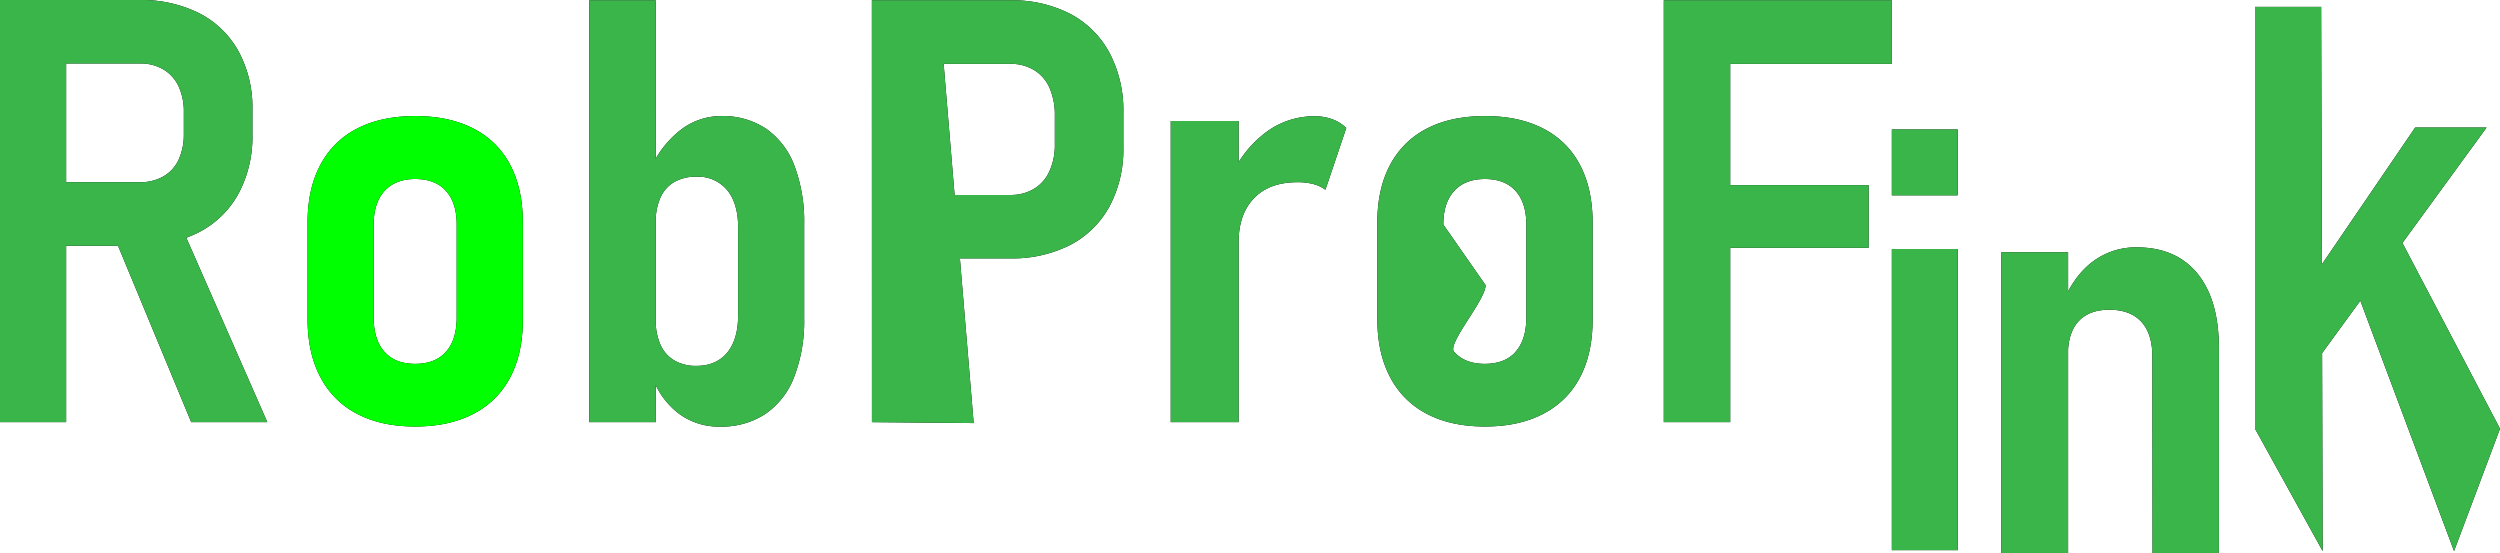
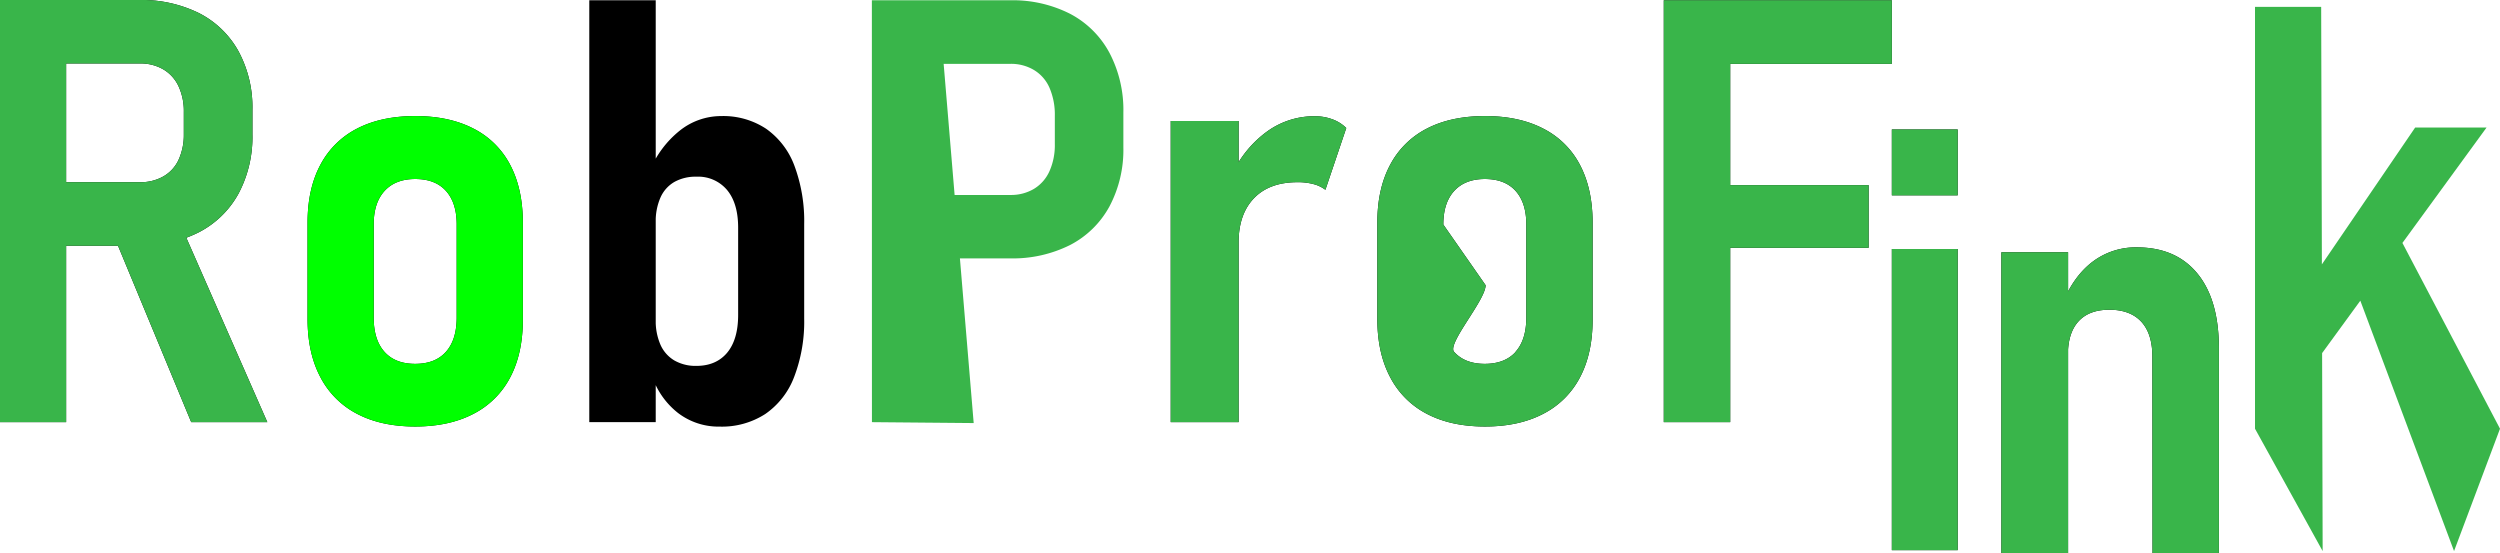
<svg xmlns="http://www.w3.org/2000/svg" viewBox="0 0 761.64 168.61">
  <defs>
    <style>.cls-1{fill:url(#Unbenannter_Verlauf_6);}.cls-2{fill:#39b54a;}.cls-3{fill:lime;}</style>
    <radialGradient id="Unbenannter_Verlauf_6" cx="272.96" cy="164.61" r="37.75" gradientUnits="userSpaceOnUse">
      <stop offset="0.11" stop-color="#595959" />
      <stop offset="0.72" stop-color="#0c0c0c" />
      <stop offset="0.81" />
    </radialGradient>
  </defs>
  <title>Element 1</title>
  <g id="Ebene_2" data-name="Ebene 2">
    <g id="Ebene_1-2" data-name="Ebene 1">
      <path class="cls-1" d="M0,0H20.15V128.61H0ZM8.84,55.51H42.69a14,14,0,0,0,7-1.72,11.29,11.29,0,0,0,4.64-4.95A18.19,18.19,0,0,0,56,41.1v-7a18,18,0,0,0-1.59-7.78,11.67,11.67,0,0,0-4.64-5.17,13.66,13.66,0,0,0-7.12-1.81H8.84V0H42.25A39.59,39.59,0,0,1,60.64,4a28.51,28.51,0,0,1,12,11.58A35.8,35.8,0,0,1,76.9,33.41v7.52A36.63,36.63,0,0,1,72.66,59,28.82,28.82,0,0,1,60.59,70.76a38.88,38.88,0,0,1-18.34,4.11H8.84ZM34.3,70.89l20-4.06,27.14,61.78H58.25Z" />
      <path class="cls-1" d="M108.81,126.09a26.09,26.09,0,0,1-11.22-11.22q-3.9-7.38-3.89-17.72V67.8q0-10.26,3.89-17.55a26,26,0,0,1,11.22-11.09q7.34-3.79,17.68-3.8t17.73,3.8a25.69,25.69,0,0,1,11.22,11.09q3.84,7.29,3.85,17.55V97.41q0,10.26-3.85,17.55a25.94,25.94,0,0,1-11.22,11.13q-7.4,3.85-17.73,3.85T108.81,126.09Zm27.05-18.91q3.27-3.68,3.27-10.48V68.42q0-6.63-3.27-10.26t-9.37-3.62q-6,0-9.32,3.62t-3.32,10.26V96.7q0,6.81,3.27,10.48t9.37,3.67Q132.6,110.85,135.86,107.18Z" />
      <path class="cls-1" d="M179.53.09h20.24V128.61H179.53Zm27,125.7a24,24,0,0,1-8-11.58l1.24-16.8a18.09,18.09,0,0,0,1.46,7.65,10.51,10.51,0,0,0,4.24,4.77,13,13,0,0,0,6.68,1.64q6,0,9.37-4c2.23-2.68,3.36-6.52,3.36-11.53V69.39c0-5-1.13-8.78-3.36-11.49a11.5,11.5,0,0,0-9.37-4.07,13.26,13.26,0,0,0-6.68,1.59,10.26,10.26,0,0,0-4.24,4.73,17.89,17.89,0,0,0-1.46,7.56l-1.86-15.56a30.55,30.55,0,0,1,9.2-12.37,20.23,20.23,0,0,1,12.64-4.42,23.65,23.65,0,0,1,13.61,3.84A23.93,23.93,0,0,1,242,50.43a48.21,48.21,0,0,1,3,17.9V97a47.09,47.09,0,0,1-3.05,17.81,24,24,0,0,1-8.79,11.31,24.36,24.36,0,0,1-13.88,3.85A20.33,20.33,0,0,1,206.53,125.79Z" />
-       <path class="cls-1" d="M265.62.09h20.25l10.77,128.8-31-.28Zm10,59.31h32.27A13.65,13.65,0,0,0,315,57.54a12,12,0,0,0,4.73-5.39,19.36,19.36,0,0,0,1.63-8.22V35.27a20.64,20.64,0,0,0-1.59-8.44,11.84,11.84,0,0,0-4.73-5.48,13.58,13.58,0,0,0-7.2-1.9H275.61V.09h32A38.55,38.55,0,0,1,326,4.2a28.73,28.73,0,0,1,12,11.89,37.4,37.4,0,0,1,4.24,18.21V44.9a36.75,36.75,0,0,1-4.24,18,28.61,28.61,0,0,1-12,11.75,39,39,0,0,1-18.3,4.07h-32Z" />
      <path class="cls-1" d="M356.67,36.86h20.68v91.75H356.67Zm43.49,19.23a18.3,18.3,0,0,0-4.86-.58q-8.49,0-13.17,4.78t-4.78,13.25L375.5,52.86A33.14,33.14,0,0,1,386.11,40a24.52,24.52,0,0,1,14.4-4.59,15.23,15.23,0,0,1,5.4.93A11.6,11.6,0,0,1,410.15,39l-6.36,18.83A10.27,10.27,0,0,0,400.16,56.09Z" />
      <path class="cls-1" d="M434.72,126.09a26.09,26.09,0,0,1-11.22-11.22q-3.9-7.38-3.89-17.72V67.8q0-10.26,3.89-17.55a26,26,0,0,1,11.22-11.09q7.33-3.79,17.68-3.8t17.72,3.8a25.66,25.66,0,0,1,11.23,11.09q3.84,7.29,3.85,17.55V97.41q0,10.26-3.85,17.55a25.91,25.91,0,0,1-11.23,11.13q-7.38,3.85-17.72,3.85T434.72,126.09Zm27-18.91Q465,103.51,465,96.7V68.42q0-6.63-3.27-10.26t-9.37-3.62q-6,0-9.32,3.62t-3.32,10.26l12.88,18.47c0,4.54-11.79,17.84-9.61,20.29s5.31,3.67,9.37,3.67S459.59,109.62,461.77,107.18Z" />
      <path class="cls-1" d="M506.88.09h20.24V128.61H506.88Zm9.1,0h60.38V19.45H516Zm0,56.31h53.31V75.49H516Z" />
      <path class="cls-1" d="M576.36,39.44h20.06V59.51H576.36Zm0,36.42h20.06v91.75H576.36Z" />
      <path class="cls-1" d="M609.73,76.86h20.33v91.75H609.73Zm46,31.82q0-7-3.36-10.65t-9.72-3.67q-6.19,0-9.42,3.54t-3.22,10.25L628.2,92.77q3.45-8.56,9.28-13A21.77,21.77,0,0,1,651,75.36q11.93,0,18.47,8T676,106.12v62.49H655.78Z" />
-       <path class="cls-1" d="M687,2.09h20.16l.45,165.8L687,130.61Zm10.34,93.17,38.45-56.4h21.75l-59.22,81.23ZM715.49,82l13.88-12.82,32.27,61.43-14,37.28Z" />
      <path class="cls-2" d="M0,0H20.15V128.61H0ZM8.84,55.51H42.69a14,14,0,0,0,7-1.72,11.29,11.29,0,0,0,4.64-4.95A18.19,18.19,0,0,0,56,41.1v-7a18,18,0,0,0-1.59-7.78,11.67,11.67,0,0,0-4.64-5.17,13.66,13.66,0,0,0-7.12-1.81H8.84V0H42.25A39.59,39.59,0,0,1,60.64,4a28.51,28.51,0,0,1,12,11.58A35.8,35.8,0,0,1,76.9,33.41v7.52A36.63,36.63,0,0,1,72.66,59,28.82,28.82,0,0,1,60.59,70.76a38.88,38.88,0,0,1-18.34,4.11H8.84ZM34.3,70.89l20-4.06,27.14,61.78H58.25Z" />
      <path class="cls-3" d="M108.81,126.09a26.09,26.09,0,0,1-11.22-11.22q-3.9-7.38-3.89-17.72V67.8q0-10.26,3.89-17.55a26,26,0,0,1,11.22-11.09q7.34-3.79,17.68-3.8t17.73,3.8a25.69,25.69,0,0,1,11.22,11.09q3.84,7.29,3.85,17.55V97.41q0,10.26-3.85,17.55a25.94,25.94,0,0,1-11.22,11.13q-7.4,3.85-17.73,3.85T108.81,126.09Zm27.05-18.91q3.27-3.68,3.27-10.48V68.42q0-6.63-3.27-10.26t-9.37-3.62q-6,0-9.32,3.62t-3.32,10.26V96.7q0,6.81,3.27,10.48t9.37,3.67Q132.6,110.85,135.86,107.18Z" />
-       <path class="cls-2" d="M179.53.09h20.24V128.61H179.53Zm27,125.7a24,24,0,0,1-8-11.58l1.24-16.8a18.09,18.09,0,0,0,1.46,7.65,10.51,10.51,0,0,0,4.24,4.77,13,13,0,0,0,6.68,1.64q6,0,9.37-4c2.23-2.68,3.36-6.52,3.36-11.53V69.39c0-5-1.13-8.78-3.36-11.49a11.5,11.5,0,0,0-9.37-4.07,13.26,13.26,0,0,0-6.68,1.59,10.26,10.26,0,0,0-4.24,4.73,17.89,17.89,0,0,0-1.46,7.56l-1.86-15.56a30.55,30.55,0,0,1,9.2-12.37,20.23,20.23,0,0,1,12.64-4.42,23.65,23.65,0,0,1,13.61,3.84A23.93,23.93,0,0,1,242,50.43a48.21,48.21,0,0,1,3,17.9V97a47.09,47.09,0,0,1-3.05,17.81,24,24,0,0,1-8.79,11.31,24.36,24.36,0,0,1-13.88,3.85A20.33,20.33,0,0,1,206.53,125.79Z" />
      <path class="cls-2" d="M265.62.09h20.25l10.77,128.8-31-.28Zm10,59.31h32.27A13.65,13.65,0,0,0,315,57.54a12,12,0,0,0,4.73-5.39,19.36,19.36,0,0,0,1.63-8.22V35.27a20.64,20.64,0,0,0-1.59-8.44,11.84,11.84,0,0,0-4.73-5.48,13.58,13.58,0,0,0-7.2-1.9H275.61V.09h32A38.55,38.55,0,0,1,326,4.2a28.73,28.73,0,0,1,12,11.89,37.4,37.4,0,0,1,4.24,18.21V44.9a36.75,36.75,0,0,1-4.24,18,28.61,28.61,0,0,1-12,11.75,39,39,0,0,1-18.3,4.07h-32Z" />
      <path class="cls-2" d="M356.67,36.86h20.68v91.75H356.67Zm43.49,19.23a18.3,18.3,0,0,0-4.86-.58q-8.49,0-13.17,4.78t-4.78,13.25L375.5,52.86A33.14,33.14,0,0,1,386.11,40a24.52,24.52,0,0,1,14.4-4.59,15.23,15.23,0,0,1,5.4.93A11.6,11.6,0,0,1,410.15,39l-6.36,18.83A10.27,10.27,0,0,0,400.16,56.09Z" />
      <path class="cls-2" d="M434.72,126.09a26.09,26.09,0,0,1-11.22-11.22q-3.9-7.38-3.89-17.72V67.8q0-10.26,3.89-17.55a26,26,0,0,1,11.22-11.09q7.33-3.79,17.68-3.8t17.72,3.8a25.66,25.66,0,0,1,11.23,11.09q3.84,7.29,3.85,17.55V97.41q0,10.26-3.85,17.55a25.91,25.91,0,0,1-11.23,11.13q-7.38,3.85-17.72,3.85T434.72,126.09Zm27-18.91Q465,103.51,465,96.7V68.42q0-6.63-3.27-10.26t-9.37-3.62q-6,0-9.32,3.62t-3.32,10.26l12.88,18.47c0,4.54-11.79,17.84-9.61,20.29s5.31,3.67,9.37,3.67S459.59,109.62,461.77,107.18Z" />
      <path class="cls-2" d="M506.88.09h20.24V128.61H506.88Zm9.1,0h60.38V19.45H516Zm0,56.31h53.31V75.49H516Z" />
      <path class="cls-2" d="M576.36,39.44h20.06V59.51H576.36Zm0,36.42h20.06v91.75H576.36Z" />
      <path class="cls-2" d="M609.73,76.86h20.33v91.75H609.73Zm46,31.82q0-7-3.36-10.65t-9.72-3.67q-6.19,0-9.42,3.54t-3.22,10.25L628.2,92.77q3.45-8.56,9.28-13A21.77,21.77,0,0,1,651,75.36q11.93,0,18.47,8T676,106.12v62.49H655.78Z" />
      <path class="cls-2" d="M687,2.09h20.16l.45,165.8L687,130.61Zm10.34,93.17,38.45-56.4h21.75l-59.22,81.23ZM715.49,82l13.88-12.82,32.27,61.43-14,37.28Z" />
    </g>
  </g>
</svg>